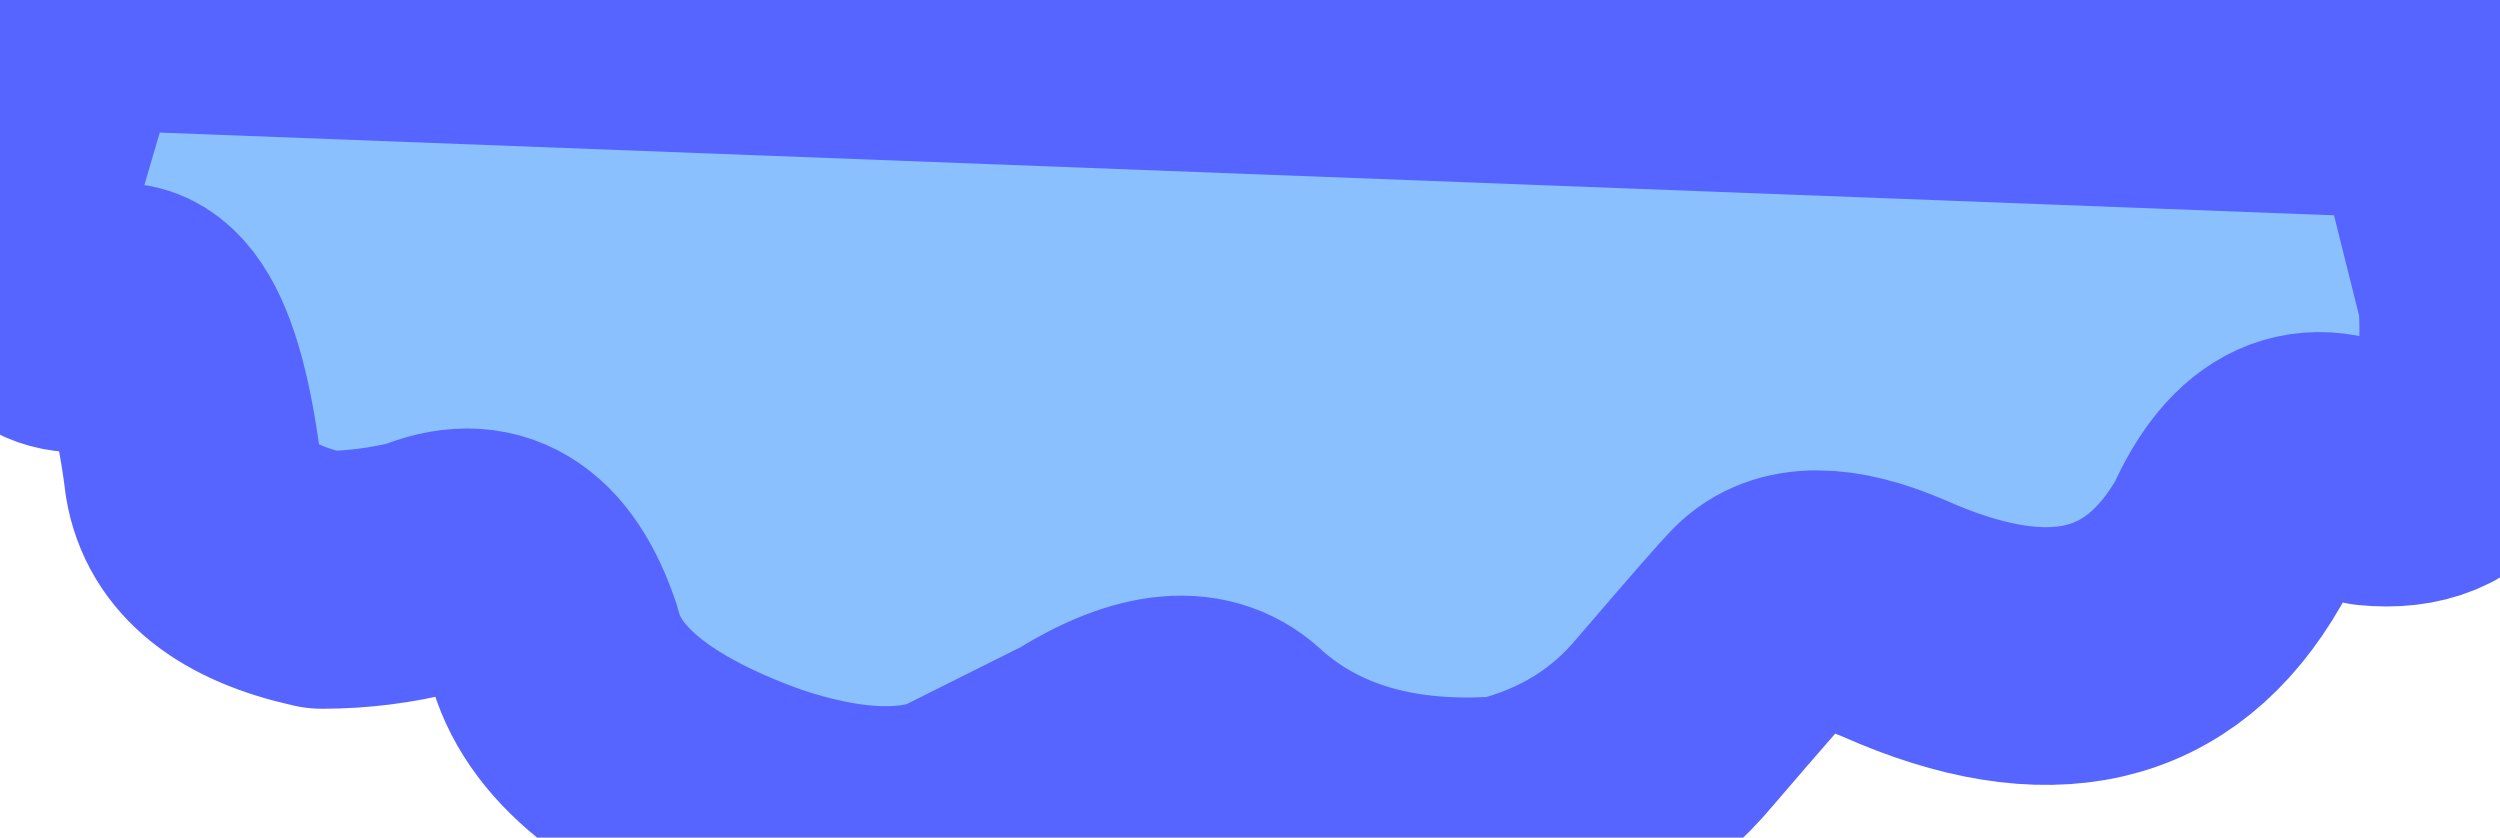
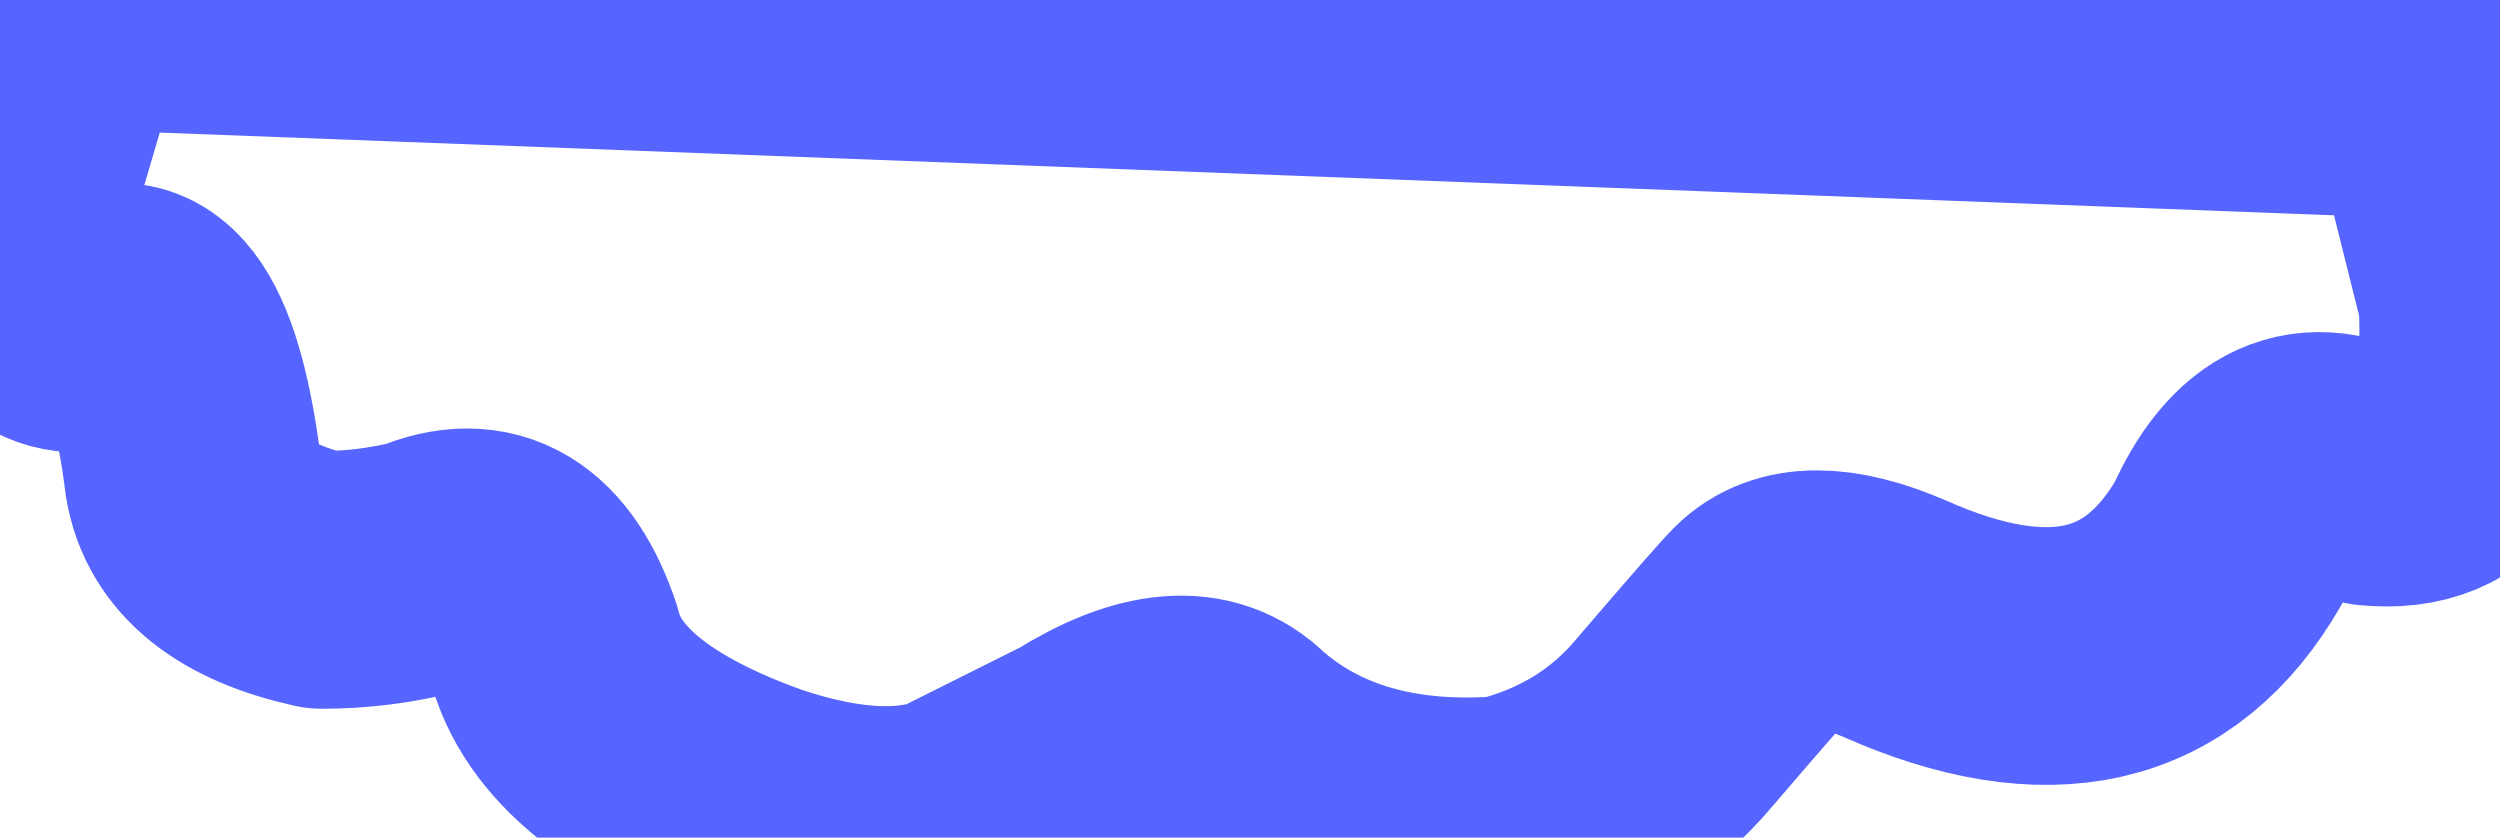
<svg xmlns="http://www.w3.org/2000/svg" height="3.25px" width="9.7px">
  <g transform="matrix(1.0, 0.0, 0.0, 1.0, 0.0, 0.0)">
-     <path d="M9.65 1.15 Q9.7 1.9 9.2 1.85 8.85 1.65 8.65 2.1 8.25 2.8 7.35 2.4 7.0 2.25 6.85 2.4 6.8 2.45 6.5 2.8 6.25 3.1 5.85 3.2 5.2 3.25 4.8 2.9 4.6 2.7 4.2 2.95 L3.7 3.2 Q3.4 3.3 2.95 3.15 2.25 2.9 2.15 2.5 2.0 2.05 1.65 2.2 1.45 2.25 1.25 2.25 0.8 2.15 0.75 1.85 0.65 1.05 0.35 1.25 0.1 1.3 0.0 0.85 L0.25 0.0 9.45 0.35 9.65 1.15" fill="#8bc0ff" fill-rule="evenodd" stroke="none" />
    <path d="M9.65 1.15 L9.45 0.35 0.25 0.0 0.0 0.85 Q0.1 1.3 0.35 1.25 0.65 1.05 0.75 1.85 0.8 2.15 1.25 2.25 1.45 2.25 1.65 2.2 2.0 2.05 2.15 2.5 2.25 2.9 2.95 3.15 3.4 3.3 3.7 3.2 L4.2 2.95 Q4.6 2.7 4.8 2.9 5.2 3.25 5.85 3.2 6.25 3.1 6.5 2.8 6.8 2.45 6.85 2.4 7.0 2.25 7.35 2.4 8.25 2.8 8.65 2.1 8.85 1.65 9.2 1.85 9.7 1.9 9.65 1.15 Z" fill="none" stroke="#5665ff" stroke-linecap="round" stroke-linejoin="round" stroke-width="1.0" />
  </g>
</svg>